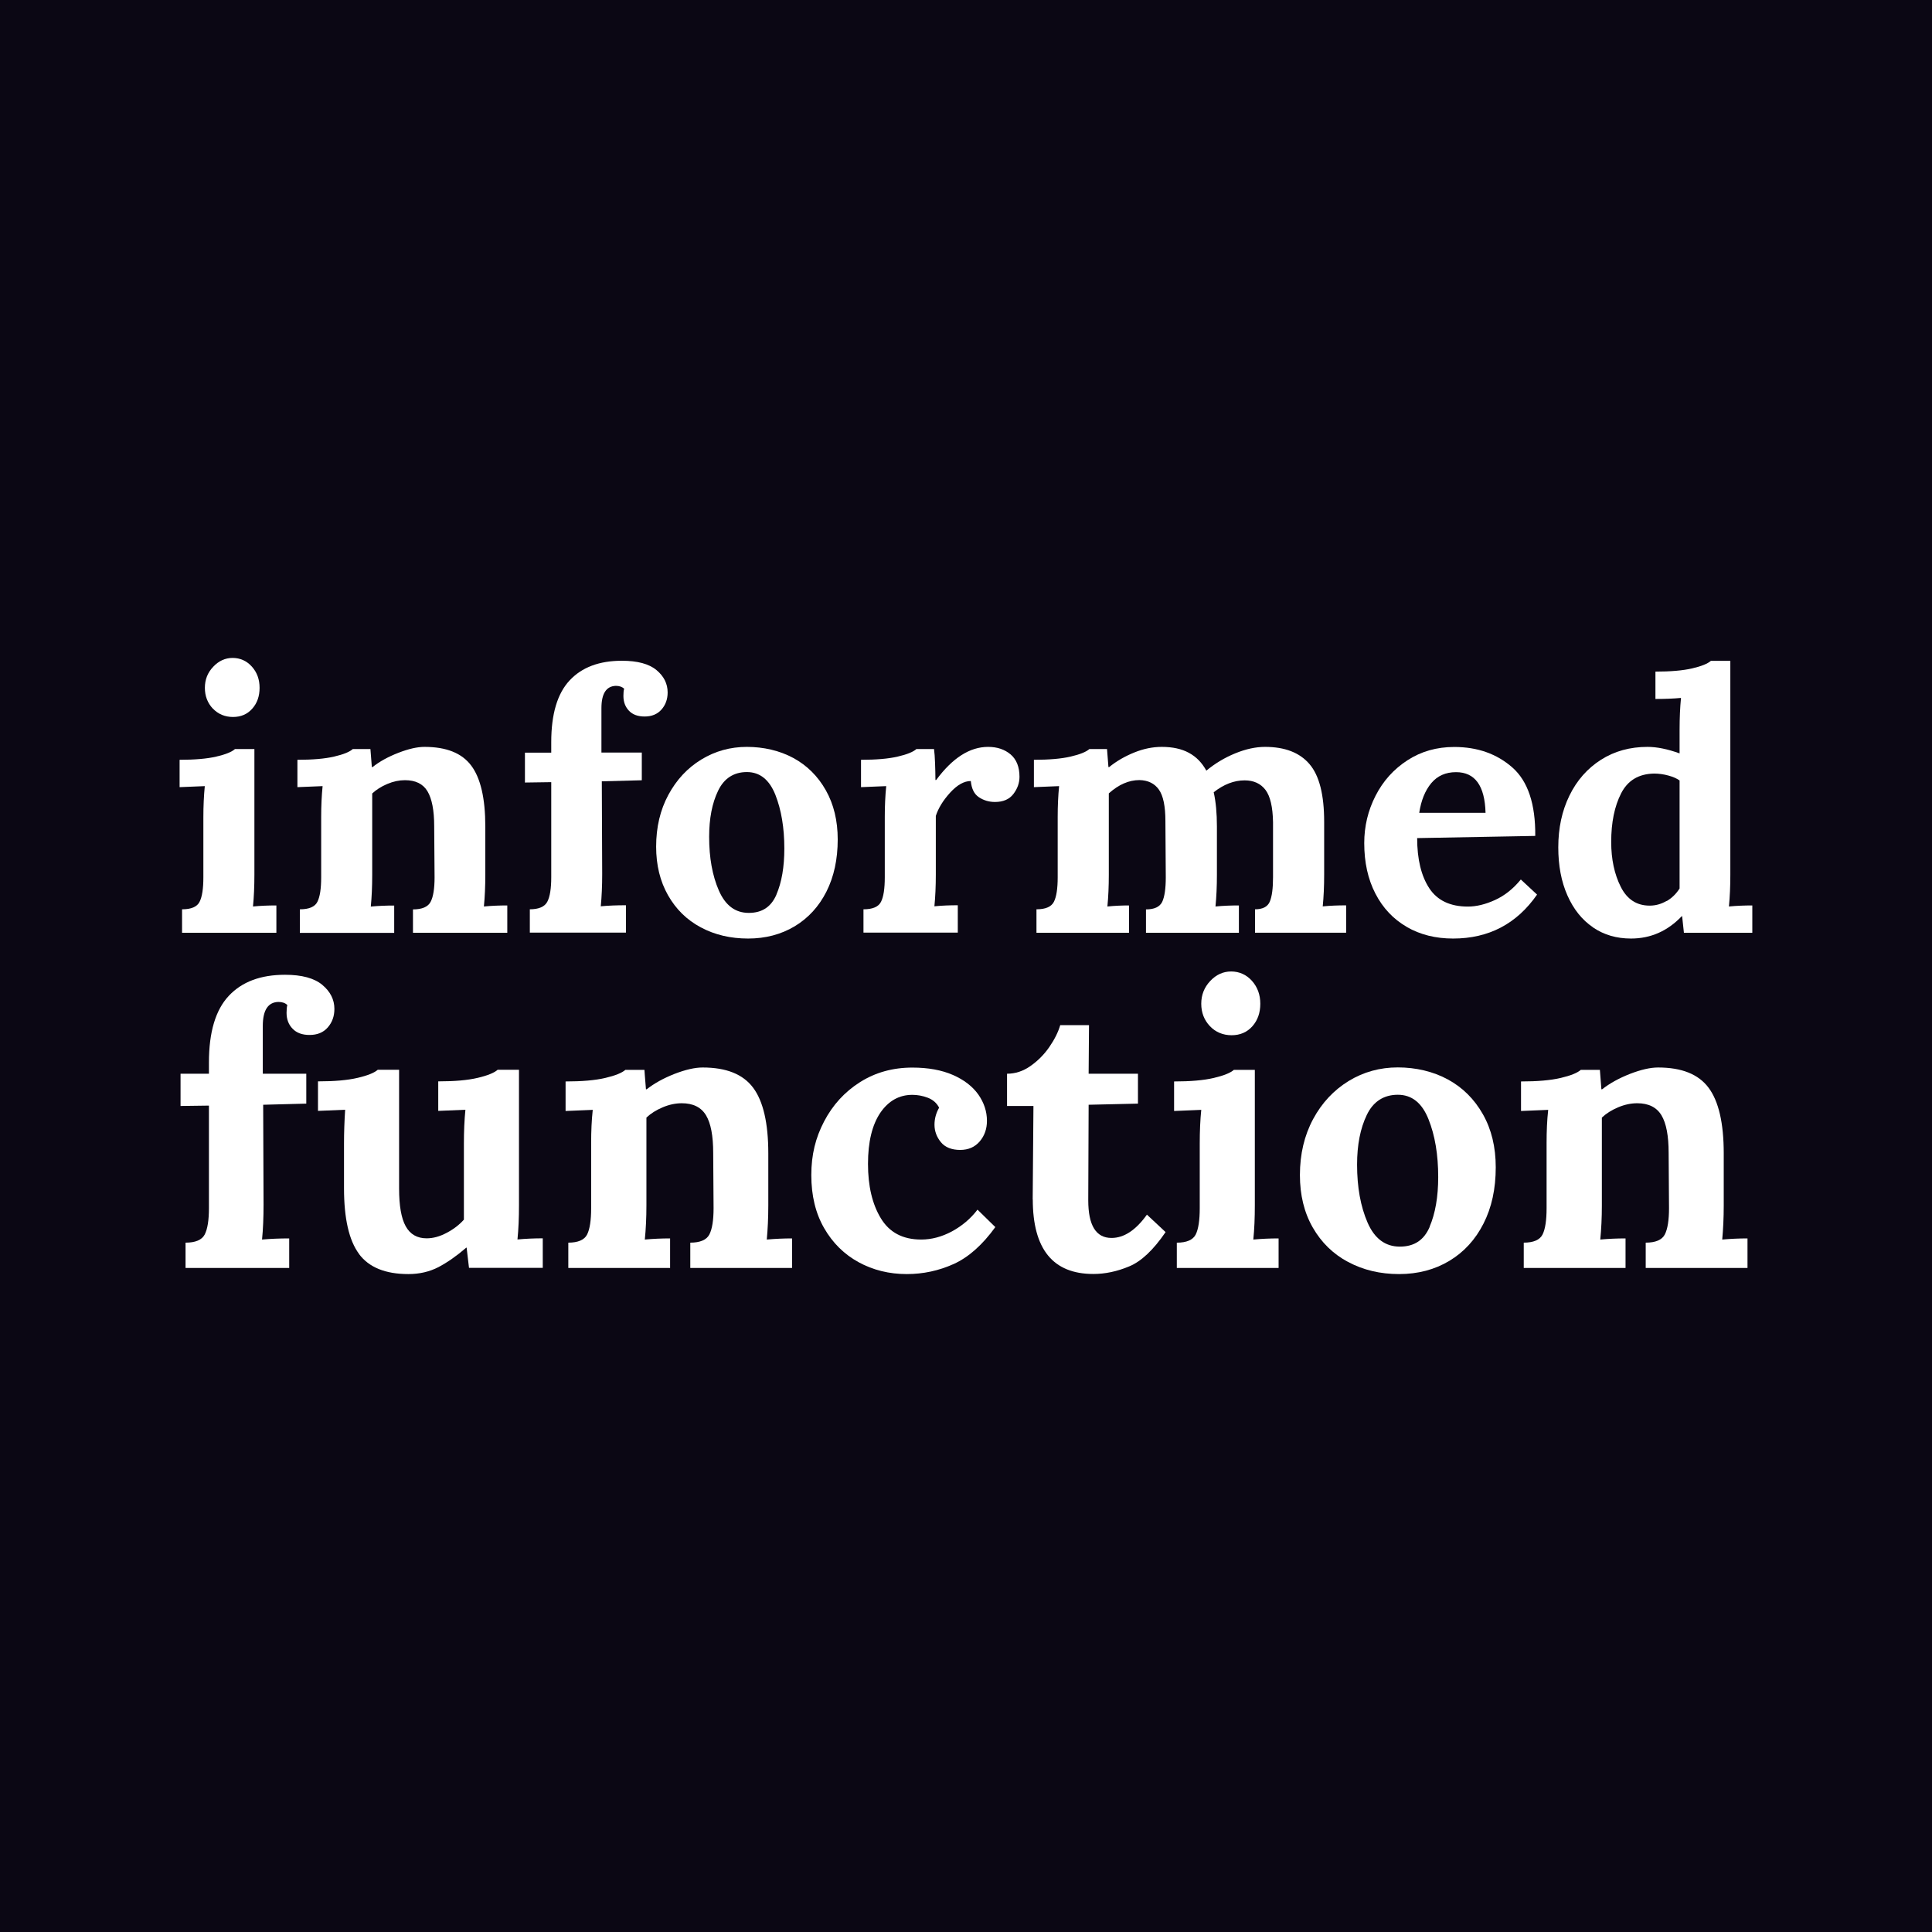
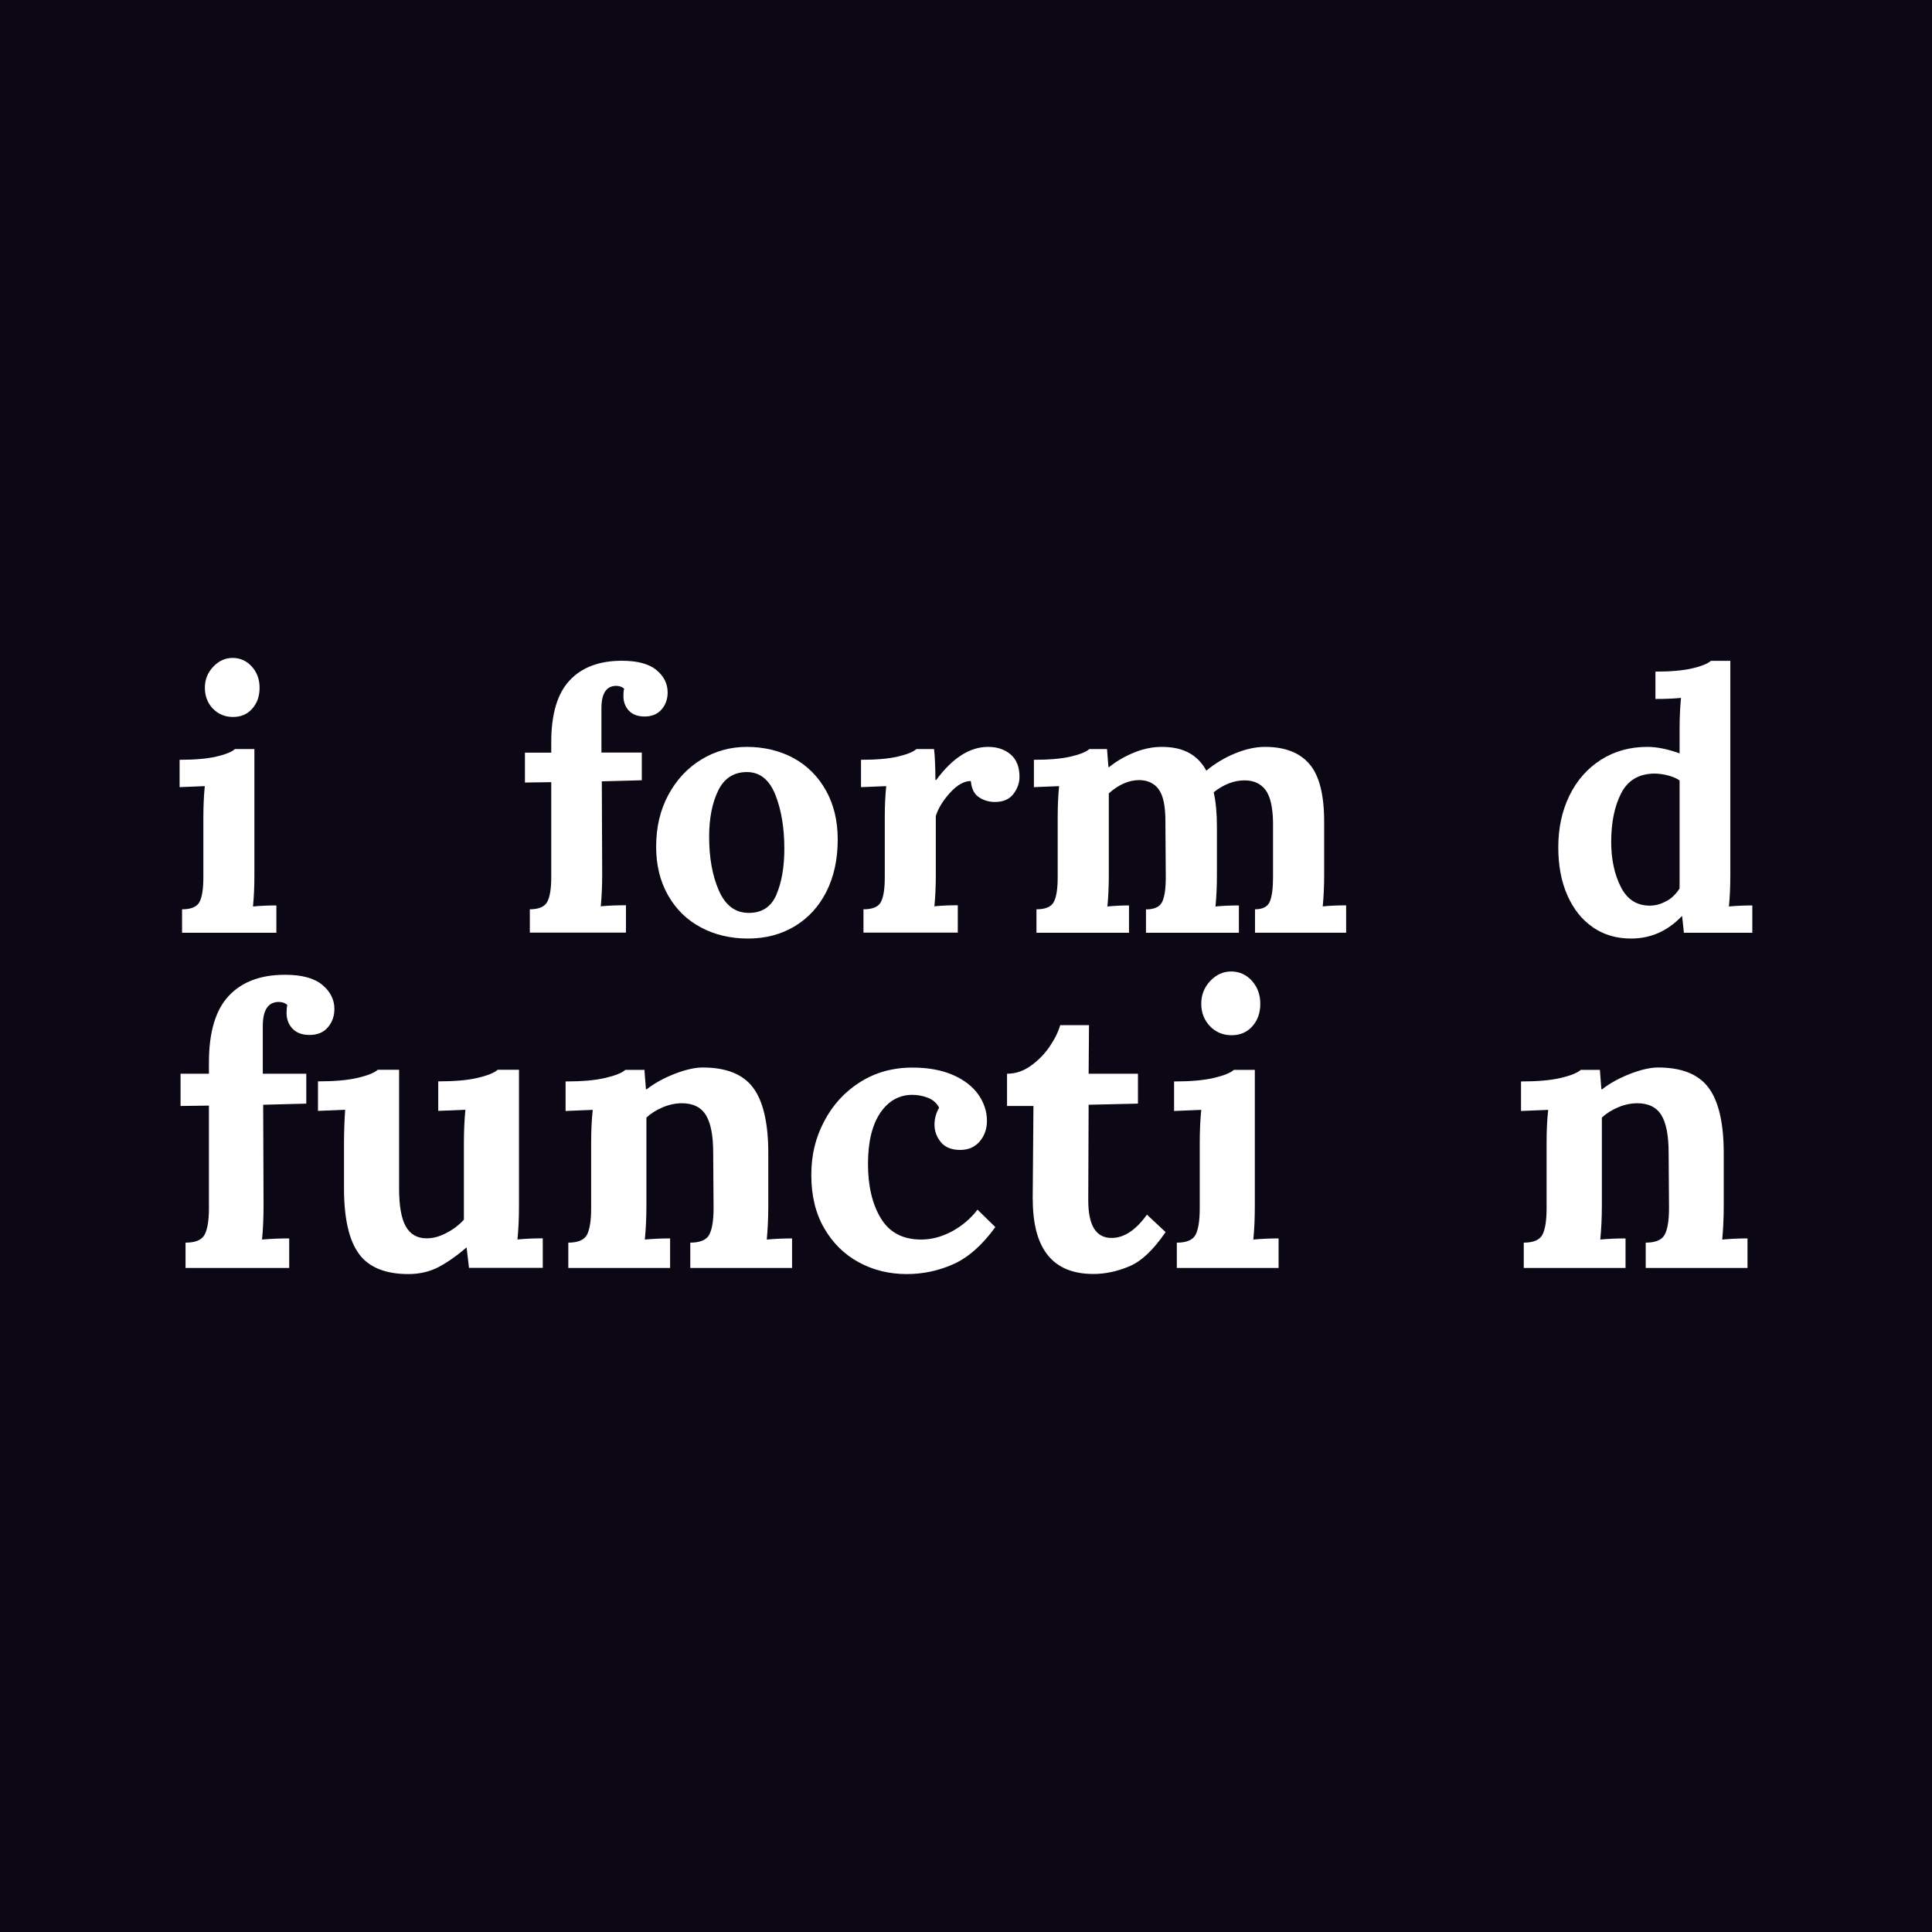
<svg xmlns="http://www.w3.org/2000/svg" width="133" height="133" viewBox="0 0 133 133" fill="none">
  <rect x="0" y="0" width="133" height="133" fill="#808080" stroke="none" />
  <g clip-path="url(#clip0_10_182)">
    <path d="M133 0H0V133H133V0Z" fill="#0B0714" />
    <path d="M12.539 62.597C13.169 62.597 13.572 62.422 13.74 62.078C13.916 61.734 14 61.169 14 60.39V56.273C14 55.493 14.033 54.779 14.098 54.117L12.364 54.188V52.305C13.403 52.305 14.247 52.234 14.89 52.084C15.533 51.935 15.961 51.76 16.175 51.565H17.513V60.221C17.513 61.013 17.481 61.74 17.416 62.403C17.942 62.351 18.481 62.331 19.026 62.331V64.214H12.533V62.604L12.539 62.597ZM14.649 48.779C14.286 48.39 14.104 47.916 14.104 47.351C14.104 46.786 14.292 46.305 14.675 45.903C15.052 45.5 15.5 45.292 16.013 45.292C16.526 45.292 16.987 45.493 17.338 45.89C17.695 46.286 17.87 46.773 17.87 47.351C17.87 47.929 17.701 48.409 17.364 48.786C17.026 49.169 16.584 49.357 16.039 49.357C15.494 49.357 15.013 49.162 14.649 48.773V48.779Z" fill="white" />
-     <path d="M20.649 62.597C21.279 62.597 21.682 62.422 21.851 62.078C22.026 61.734 22.11 61.169 22.11 60.39V56.227C22.11 55.48 22.143 54.779 22.208 54.117L20.474 54.188V52.305C21.513 52.305 22.357 52.234 23 52.084C23.643 51.935 24.072 51.76 24.286 51.565H25.5C25.5 51.597 25.533 52.013 25.598 52.805H25.649C26.13 52.422 26.721 52.097 27.422 51.825C28.123 51.552 28.721 51.416 29.221 51.416C30.727 51.416 31.799 51.844 32.442 52.708C33.084 53.565 33.409 54.961 33.409 56.896V60.221C33.409 61.013 33.377 61.74 33.312 62.403C33.857 62.351 34.396 62.331 34.922 62.331V64.214H28.429V62.604C29.058 62.604 29.461 62.429 29.643 62.084C29.825 61.74 29.916 61.175 29.916 60.396L29.89 56.877C29.89 55.786 29.734 54.987 29.429 54.474C29.123 53.961 28.604 53.708 27.877 53.708C27.481 53.708 27.078 53.792 26.662 53.968C26.247 54.143 25.903 54.364 25.623 54.623V60.227C25.623 61.02 25.591 61.747 25.526 62.409C26.052 62.357 26.591 62.338 27.137 62.338V64.221H20.643V62.61L20.649 62.597Z" fill="white" />
    <path d="M36.461 62.597C37.091 62.597 37.494 62.422 37.676 62.078C37.858 61.734 37.948 61.169 37.948 60.39V53.844L36.137 53.87V51.812H37.948V51.091C37.948 49.156 38.37 47.74 39.215 46.838C40.059 45.935 41.254 45.487 42.812 45.487C43.883 45.487 44.682 45.701 45.195 46.13C45.708 46.558 45.961 47.071 45.961 47.669C45.961 48.13 45.819 48.526 45.539 48.844C45.26 49.162 44.87 49.325 44.377 49.325C43.916 49.325 43.552 49.195 43.299 48.929C43.046 48.662 42.916 48.325 42.916 47.909C42.916 47.695 42.929 47.526 42.968 47.416C42.838 47.286 42.643 47.214 42.397 47.214C41.734 47.234 41.403 47.747 41.403 48.753V51.805H44.182V53.714L41.429 53.786L41.455 60.156C41.455 60.98 41.422 61.727 41.358 62.39C41.903 62.338 42.481 62.318 43.091 62.318V64.201H36.474V62.591L36.461 62.597Z" fill="white" />
    <path d="M48.24 63.838C47.279 63.325 46.533 62.591 45.987 61.63C45.442 60.669 45.169 59.558 45.169 58.286C45.169 56.948 45.448 55.76 46.013 54.714C46.578 53.669 47.331 52.864 48.279 52.286C49.227 51.708 50.273 51.416 51.416 51.416C52.559 51.416 53.669 51.669 54.617 52.182C55.559 52.695 56.305 53.435 56.851 54.403C57.396 55.37 57.669 56.5 57.669 57.786C57.669 59.156 57.409 60.357 56.89 61.383C56.37 62.409 55.643 63.201 54.708 63.766C53.773 64.325 52.701 64.61 51.5 64.61C50.299 64.61 49.208 64.357 48.253 63.844L48.24 63.838ZM53.448 61.584C53.812 60.74 53.994 59.682 53.994 58.409C53.994 56.987 53.786 55.753 53.377 54.714C52.961 53.675 52.312 53.149 51.416 53.149C50.52 53.149 49.844 53.578 49.435 54.435C49.02 55.292 48.818 56.351 48.818 57.61C48.818 59.045 49.039 60.279 49.487 61.305C49.935 62.331 50.617 62.844 51.546 62.844C52.474 62.844 53.091 62.422 53.455 61.578L53.448 61.584Z" fill="white" />
    <path d="M59.448 62.597C60.078 62.597 60.481 62.422 60.65 62.078C60.825 61.734 60.909 61.169 60.909 60.39V56.227C60.909 55.48 60.942 54.779 61.007 54.117L59.273 54.188V52.305C60.312 52.305 61.156 52.234 61.799 52.084C62.442 51.935 62.87 51.76 63.085 51.565H64.299C64.331 51.812 64.357 52.136 64.37 52.532C64.383 52.929 64.396 53.318 64.396 53.695H64.448C65.572 52.175 66.76 51.416 68.02 51.416C68.65 51.416 69.163 51.591 69.572 51.935C69.974 52.279 70.182 52.792 70.182 53.474C70.182 53.903 70.039 54.299 69.76 54.662C69.481 55.026 69.059 55.208 68.494 55.208C68.078 55.208 67.715 55.097 67.39 54.883C67.065 54.669 66.883 54.299 66.831 53.766C66.37 53.766 65.896 54.032 65.403 54.571C64.916 55.11 64.591 55.643 64.422 56.169V60.208C64.422 61 64.39 61.727 64.325 62.39C64.851 62.338 65.39 62.318 65.935 62.318V64.201H59.442V62.591L59.448 62.597Z" fill="white" />
    <path d="M71.351 62.597C71.981 62.597 72.377 62.422 72.552 62.078C72.727 61.734 72.812 61.169 72.812 60.39V56.227C72.812 55.48 72.844 54.779 72.909 54.117L71.175 54.188V52.305C72.214 52.305 73.058 52.234 73.701 52.084C74.344 51.935 74.773 51.76 74.993 51.565H76.208C76.208 51.597 76.24 52.013 76.305 52.805H76.357C76.87 52.39 77.448 52.058 78.091 51.799C78.734 51.539 79.364 51.416 79.974 51.416C80.721 51.416 81.344 51.552 81.844 51.825C82.351 52.097 82.747 52.507 83.045 53.052C83.643 52.558 84.299 52.162 85.026 51.864C85.753 51.565 86.442 51.416 87.084 51.416C88.454 51.416 89.474 51.812 90.149 52.604C90.825 53.396 91.156 54.721 91.156 56.571V60.214C91.156 61.007 91.123 61.734 91.058 62.396C91.584 62.344 92.123 62.325 92.669 62.325V64.208H86.396V62.597C86.922 62.597 87.266 62.422 87.415 62.065C87.565 61.708 87.636 61.149 87.636 60.39V56.597C87.617 55.558 87.448 54.818 87.117 54.377C86.786 53.942 86.305 53.721 85.682 53.721C84.954 53.721 84.247 53.993 83.552 54.539C83.701 55.201 83.773 55.987 83.773 56.896V60.221C83.773 61.013 83.74 61.74 83.675 62.403C84.201 62.351 84.74 62.331 85.286 62.331V64.214H78.89V62.604C79.468 62.604 79.838 62.429 80.007 62.084C80.169 61.74 80.253 61.175 80.253 60.396L80.227 56.526C80.227 55.5 80.078 54.779 79.779 54.357C79.481 53.935 79.032 53.714 78.442 53.701C77.714 53.701 77.013 54.007 76.331 54.617V60.221C76.331 61.013 76.299 61.74 76.234 62.403C76.76 62.351 77.26 62.331 77.721 62.331V64.214H71.351V62.604V62.597Z" fill="white" />
-     <path d="M96.838 63.805C95.909 63.266 95.195 62.507 94.682 61.513C94.169 60.52 93.915 59.364 93.915 58.039C93.915 56.883 94.175 55.792 94.695 54.779C95.214 53.76 95.948 52.948 96.89 52.338C97.831 51.727 98.903 51.422 100.11 51.422C101.714 51.422 103.045 51.896 104.117 52.838C105.182 53.779 105.708 55.351 105.688 57.545L97.558 57.695C97.558 59.149 97.838 60.299 98.39 61.143C98.942 61.987 99.831 62.409 101.052 62.409C101.63 62.409 102.253 62.26 102.909 61.961C103.571 61.662 104.162 61.195 104.695 60.545L105.812 61.584C104.409 63.604 102.48 64.61 100.032 64.61C98.825 64.61 97.76 64.344 96.831 63.805H96.838ZM102.266 55.955C102.214 54.084 101.539 53.156 100.234 53.156C99.519 53.156 98.954 53.409 98.532 53.909C98.11 54.416 97.831 55.097 97.701 55.955H102.266Z" fill="white" />
    <path d="M109.663 63.838C108.909 63.325 108.325 62.597 107.903 61.643C107.481 60.695 107.273 59.591 107.273 58.331C107.273 57.007 107.526 55.825 108.039 54.773C108.552 53.721 109.273 52.903 110.208 52.305C111.143 51.708 112.215 51.416 113.416 51.416C114.059 51.416 114.799 51.565 115.624 51.864V50.227C115.624 49.435 115.656 48.708 115.721 48.045C115.176 48.097 114.591 48.117 113.961 48.117V46.234C115 46.234 115.844 46.162 116.487 46.013C117.13 45.864 117.559 45.688 117.779 45.493H119.117V60.221C119.117 61.013 119.085 61.74 119.02 62.403C119.565 62.351 120.104 62.331 120.63 62.331V64.214H115.922L115.799 63.071H115.773C114.799 64.097 113.63 64.61 112.279 64.61C111.286 64.61 110.416 64.357 109.663 63.844V63.838ZM114.734 62.032C115.098 61.818 115.396 61.526 115.624 61.162V53.727C115.442 53.597 115.189 53.48 114.857 53.39C114.526 53.299 114.195 53.253 113.864 53.253C112.805 53.273 112.052 53.727 111.598 54.617C111.143 55.507 110.916 56.623 110.916 57.961C110.916 59.149 111.137 60.182 111.572 61.045C112.007 61.916 112.676 62.344 113.565 62.344C113.981 62.344 114.364 62.234 114.727 62.02L114.734 62.032Z" fill="white" />
    <path d="M12.779 85.545C13.455 85.545 13.896 85.357 14.091 84.987C14.286 84.61 14.383 84.007 14.383 83.169V76.11L12.429 76.136V73.916H14.383V73.143C14.383 71.058 14.838 69.526 15.747 68.558C16.656 67.584 17.948 67.104 19.623 67.104C20.779 67.104 21.637 67.338 22.188 67.799C22.74 68.26 23.02 68.812 23.02 69.454C23.02 69.954 22.87 70.377 22.565 70.727C22.26 71.078 21.844 71.247 21.305 71.247C20.805 71.247 20.416 71.104 20.143 70.818C19.864 70.532 19.727 70.169 19.727 69.721C19.727 69.487 19.747 69.312 19.779 69.188C19.637 69.045 19.429 68.974 19.163 68.974C18.448 68.993 18.091 69.545 18.091 70.63V73.916H21.085V75.974L18.117 76.052L18.143 82.922C18.143 83.812 18.11 84.617 18.039 85.331C18.63 85.279 19.253 85.253 19.909 85.253V87.286H12.773V85.545H12.779Z" fill="white" />
    <path d="M24.714 86.318C24.026 85.39 23.682 83.883 23.682 81.799V78.721C23.682 77.974 23.708 77.195 23.76 76.396L21.89 76.474V74.442C23.013 74.442 23.922 74.364 24.617 74.201C25.312 74.039 25.773 73.851 26.006 73.643H27.474V81.825C27.474 83 27.623 83.864 27.929 84.416C28.234 84.968 28.714 85.247 29.37 85.247C29.818 85.247 30.273 85.123 30.747 84.87C31.221 84.623 31.617 84.318 31.935 83.961V78.721C31.935 77.883 31.968 77.11 32.039 76.396L30.169 76.474V74.442C31.292 74.442 32.195 74.364 32.883 74.201C33.572 74.039 34.026 73.851 34.26 73.643H35.727V82.974C35.727 83.831 35.695 84.617 35.623 85.325C36.195 85.273 36.773 85.247 37.364 85.247V87.279H32.286L32.123 85.89H32.097C31.435 86.461 30.799 86.903 30.188 87.227C29.572 87.545 28.883 87.708 28.117 87.708C26.532 87.708 25.396 87.247 24.708 86.318H24.714Z" fill="white" />
    <path d="M39.117 85.545C39.792 85.545 40.227 85.357 40.416 84.987C40.604 84.61 40.695 84.007 40.695 83.169V78.675C40.695 77.877 40.727 77.117 40.805 76.403L38.935 76.481V74.448C40.058 74.448 40.968 74.37 41.662 74.208C42.357 74.045 42.818 73.857 43.052 73.649H44.364C44.364 73.688 44.396 74.13 44.468 74.987H44.52C45.039 74.578 45.675 74.227 46.429 73.929C47.188 73.636 47.831 73.487 48.37 73.487C49.993 73.487 51.149 73.948 51.844 74.877C52.539 75.805 52.89 77.312 52.89 79.396V82.981C52.89 83.838 52.851 84.623 52.786 85.331C53.377 85.279 53.955 85.253 54.526 85.253V87.286H47.52V85.545C48.195 85.545 48.636 85.357 48.831 84.987C49.026 84.61 49.123 84.007 49.123 83.169L49.097 79.37C49.097 78.195 48.935 77.331 48.604 76.779C48.273 76.227 47.714 75.948 46.935 75.948C46.507 75.948 46.071 76.039 45.623 76.227C45.175 76.416 44.805 76.649 44.5 76.935V82.981C44.5 83.838 44.461 84.623 44.39 85.331C44.961 85.279 45.539 85.253 46.13 85.253V87.286H39.123V85.545H39.117Z" fill="white" />
    <path d="M59.117 86.896C58.117 86.351 57.325 85.571 56.734 84.545C56.143 83.519 55.851 82.305 55.851 80.896C55.851 79.487 56.143 78.325 56.734 77.195C57.325 76.065 58.149 75.162 59.208 74.493C60.266 73.825 61.468 73.493 62.805 73.493C63.889 73.493 64.825 73.662 65.597 74C66.37 74.338 66.954 74.792 67.351 75.351C67.74 75.909 67.942 76.513 67.942 77.156C67.942 77.708 67.779 78.182 67.448 78.571C67.117 78.961 66.669 79.162 66.097 79.162C65.526 79.162 65.065 78.987 64.773 78.63C64.481 78.273 64.331 77.87 64.331 77.429C64.331 77.019 64.435 76.63 64.649 76.253C64.487 75.935 64.227 75.708 63.877 75.571C63.519 75.435 63.162 75.37 62.805 75.37C61.896 75.37 61.162 75.786 60.597 76.61C60.039 77.442 59.753 78.61 59.753 80.123C59.753 81.636 60.045 82.89 60.636 83.864C61.227 84.844 62.149 85.331 63.416 85.331C64.13 85.331 64.831 85.143 65.526 84.773C66.221 84.396 66.812 83.903 67.292 83.273L68.519 84.474C67.63 85.701 66.675 86.552 65.656 87.013C64.636 87.474 63.558 87.708 62.422 87.708C61.208 87.708 60.104 87.435 59.104 86.89L59.117 86.896Z" fill="white" />
    <path d="M71.091 82.578L71.143 76.136H69.325V73.916C69.896 73.916 70.435 73.74 70.942 73.383C71.448 73.026 71.883 72.591 72.24 72.071C72.597 71.552 72.844 71.058 72.987 70.571H74.968L74.942 73.916H78.338V75.974L74.942 76.052L74.916 82.63C74.916 84.357 75.448 85.221 76.519 85.221C77.377 85.221 78.188 84.688 78.955 83.617L80.24 84.818C79.403 86.045 78.565 86.838 77.727 87.182C76.89 87.532 76.072 87.701 75.266 87.701C72.487 87.701 71.097 85.993 71.097 82.565L71.091 82.578Z" fill="white" />
    <path d="M81.013 85.546C81.688 85.546 82.123 85.357 82.312 84.987C82.5 84.61 82.591 84.007 82.591 83.169V78.727C82.591 77.89 82.623 77.117 82.695 76.403L80.825 76.481V74.448C81.948 74.448 82.857 74.37 83.552 74.208C84.247 74.045 84.708 73.857 84.942 73.649H86.383V82.981C86.383 83.838 86.351 84.623 86.279 85.331C86.851 85.279 87.429 85.253 88.019 85.253V87.286H81.013V85.546ZM83.286 70.636C82.896 70.221 82.695 69.708 82.695 69.097C82.695 68.487 82.903 67.968 83.312 67.532C83.721 67.097 84.201 66.877 84.753 66.877C85.305 66.877 85.799 67.091 86.182 67.519C86.565 67.948 86.76 68.474 86.76 69.097C86.76 69.721 86.578 70.24 86.214 70.649C85.851 71.058 85.37 71.266 84.786 71.266C84.201 71.266 83.682 71.058 83.286 70.636Z" fill="white" />
-     <path d="M92.805 86.877C91.773 86.325 90.961 85.532 90.37 84.5C89.779 83.468 89.487 82.266 89.487 80.89C89.487 79.448 89.793 78.162 90.396 77.039C91 75.916 91.819 75.046 92.844 74.416C93.87 73.792 94.994 73.481 96.228 73.481C97.461 73.481 98.663 73.76 99.676 74.312C100.689 74.864 101.494 75.662 102.085 76.708C102.676 77.753 102.968 78.968 102.968 80.357C102.968 81.838 102.689 83.13 102.124 84.234C101.565 85.338 100.78 86.195 99.773 86.799C98.766 87.403 97.611 87.708 96.312 87.708C95.013 87.708 93.844 87.429 92.812 86.877H92.805ZM98.416 84.448C98.805 83.539 99.007 82.396 99.007 81.026C99.007 79.493 98.786 78.162 98.338 77.046C97.89 75.922 97.189 75.364 96.228 75.364C95.266 75.364 94.533 75.825 94.091 76.753C93.643 77.682 93.422 78.818 93.422 80.175C93.422 81.727 93.663 83.052 94.143 84.162C94.624 85.266 95.364 85.818 96.364 85.818C97.364 85.818 98.033 85.364 98.422 84.455L98.416 84.448Z" fill="white" />
    <path d="M104.89 85.545C105.565 85.545 106 85.357 106.189 84.987C106.377 84.61 106.468 84.007 106.468 83.169V78.675C106.468 77.877 106.5 77.117 106.578 76.403L104.708 76.481V74.448C105.831 74.448 106.74 74.37 107.435 74.208C108.13 74.045 108.591 73.857 108.825 73.649H110.137C110.137 73.688 110.169 74.13 110.24 74.987H110.292C110.812 74.578 111.448 74.227 112.202 73.929C112.961 73.636 113.604 73.487 114.143 73.487C115.766 73.487 116.922 73.948 117.617 74.877C118.312 75.805 118.663 77.312 118.663 79.396V82.981C118.663 83.838 118.624 84.623 118.559 85.331C119.15 85.279 119.727 85.253 120.299 85.253V87.286H113.292V85.545C113.968 85.545 114.409 85.357 114.604 84.987C114.799 84.61 114.896 84.007 114.896 83.169L114.87 79.37C114.87 78.195 114.708 77.331 114.377 76.779C114.046 76.227 113.487 75.948 112.708 75.948C112.279 75.948 111.844 76.039 111.396 76.227C110.948 76.416 110.578 76.649 110.273 76.935V82.981C110.273 83.838 110.234 84.623 110.163 85.331C110.734 85.279 111.312 85.253 111.903 85.253V87.286H104.896V85.545H104.89Z" fill="white" />
  </g>
  <defs>
    <clipPath id="clip0_10_182">
      <rect width="133" height="133" fill="white" />
    </clipPath>
  </defs>
</svg>